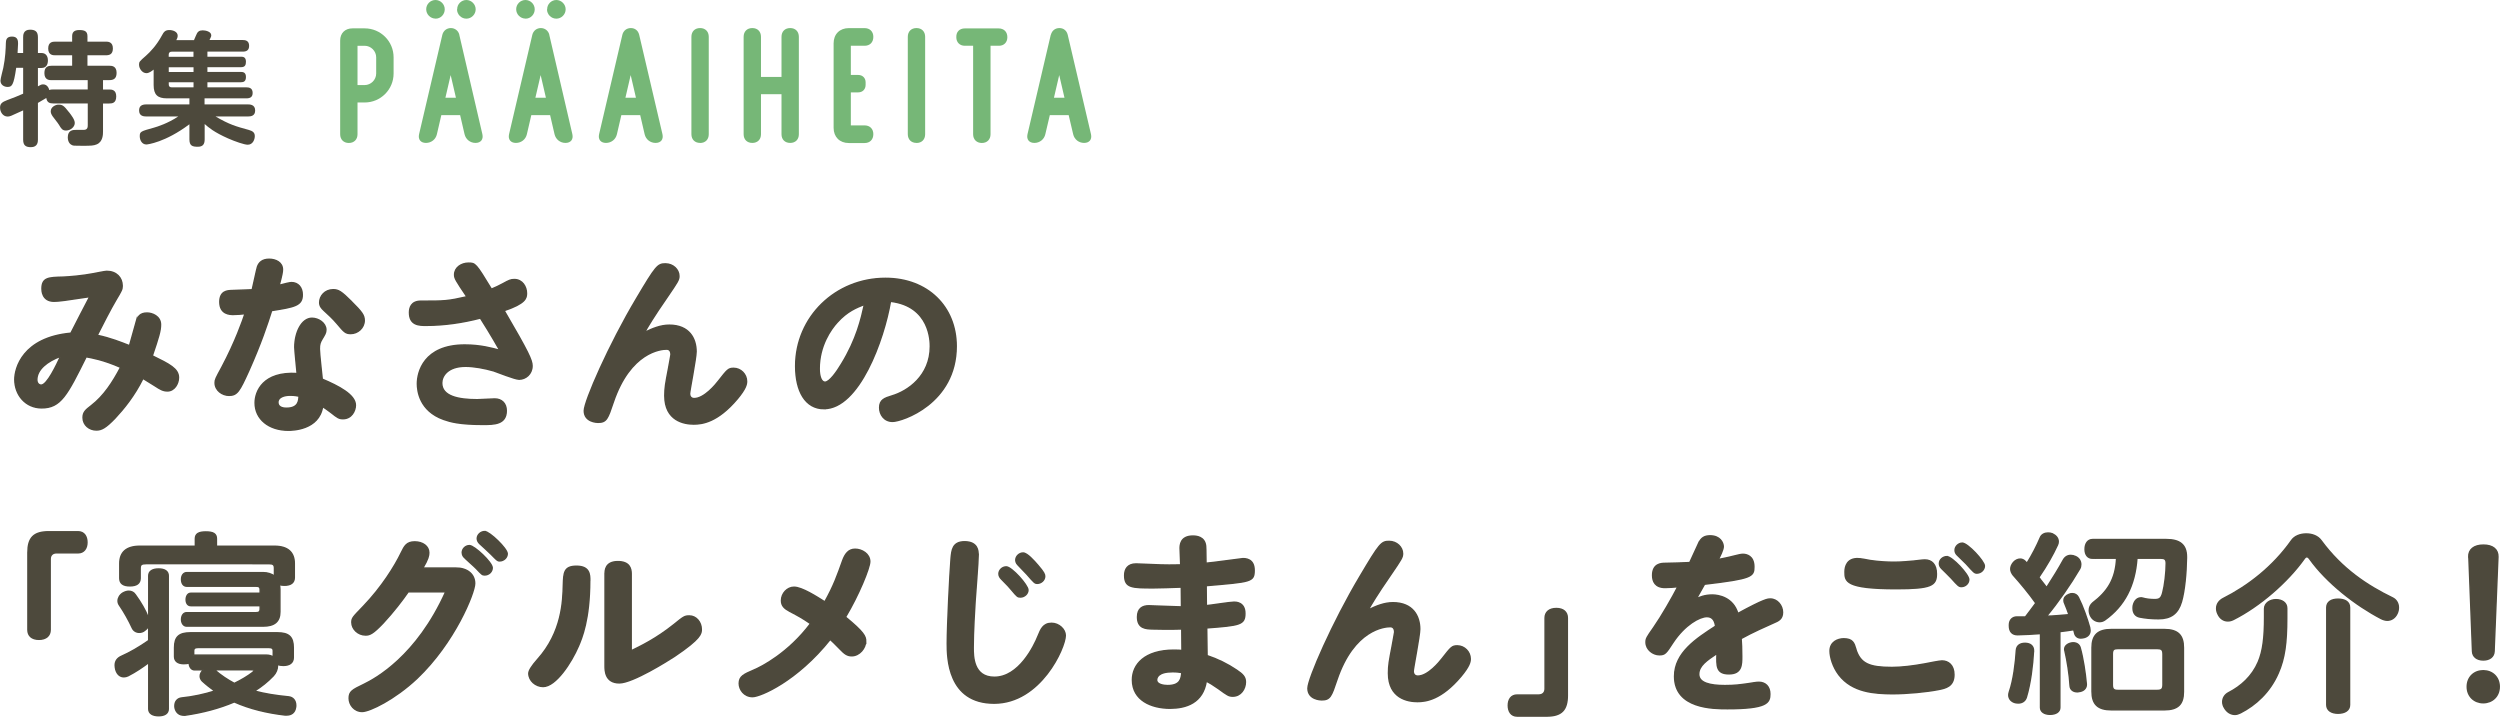
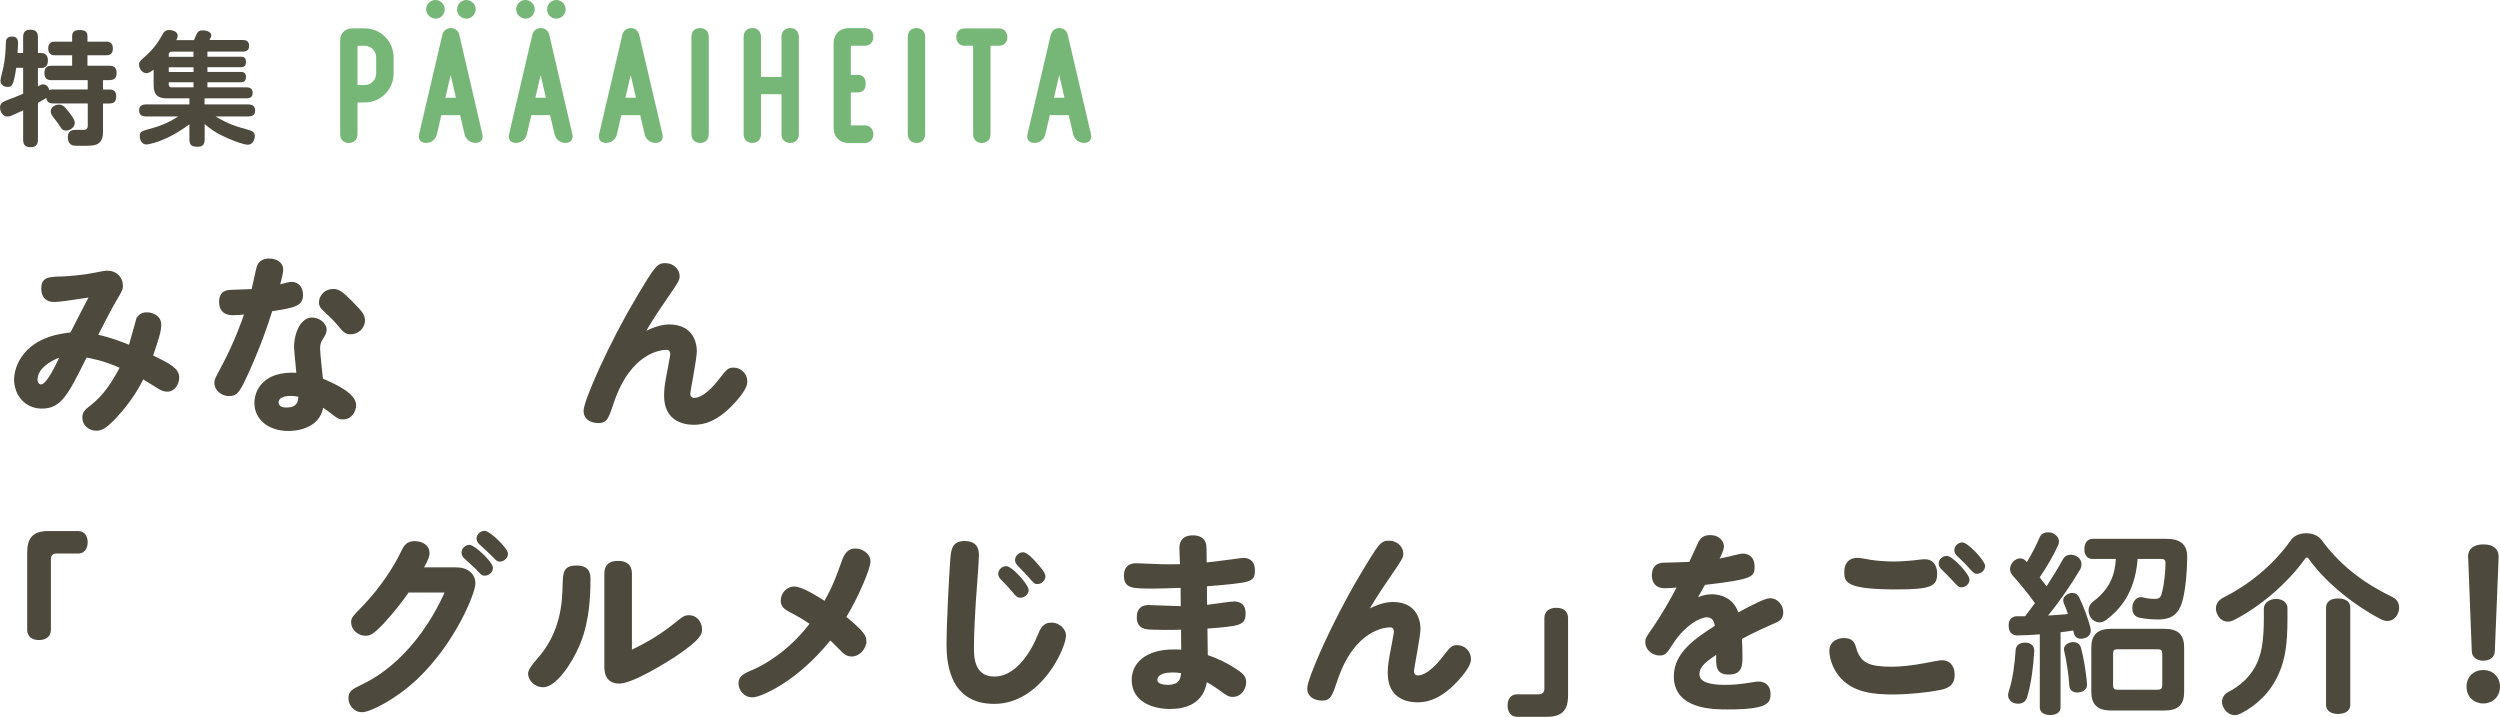
<svg xmlns="http://www.w3.org/2000/svg" id="Layer_2" data-name="Layer 2" viewBox="0 0 417.88 119.81">
  <defs>
    <style>
      .cls-1 {
        fill: #76b777;
      }

      .cls-2, .cls-3 {
        fill: #4d493c;
      }

      .cls-3 {
        stroke: #4d493c;
        stroke-miterlimit: 10;
        stroke-width: .25px;
      }
    </style>
  </defs>
  <g id="_表紙" data-name="表紙">
    <g>
      <g>
        <path class="cls-1" d="M60.95,4.74c2.68,0,4.84,2.16,4.84,4.84v2.71c0,2.67-2.16,4.84-4.84,4.84h-1.19s0,5.31,0,5.31c0,.88-.58,1.46-1.45,1.46s-1.45-.58-1.45-1.46V6.77c0-1.22,.81-2.03,2.06-2.03h2.03Zm1.93,4.84c0-1.05-.88-1.93-1.93-1.93h-1.19s0,6.57,0,6.57h1.19c1.05,0,1.93-.88,1.93-1.93v-2.71Z" />
        <path class="cls-1" d="M76.77,5.81l3.86,16.62c.2,.88-.27,1.46-1.15,1.46s-1.62-.58-1.83-1.46l-.74-3.19h-3.14s-.74,3.19-.74,3.19c-.2,.88-.95,1.46-1.83,1.46s-1.35-.58-1.15-1.46l3.89-16.62c.17-.68,.74-1.12,1.42-1.12s1.25,.44,1.42,1.12m-3.98-2.7c-.85,0-1.56-.71-1.56-1.56S71.94,0,72.79,0s1.55,.71,1.55,1.56-.68,1.56-1.52,1.56h-.03Zm1.66,13.23h1.75s-.88-3.79-.88-3.79l-.88,3.79Zm1.96-14.78C76.4,.71,77.11,0,77.95,0s1.56,.71,1.56,1.56-.71,1.56-1.56,1.56-1.56-.71-1.56-1.56" />
        <path class="cls-1" d="M91.81,5.81l3.86,16.62c.2,.88-.27,1.46-1.15,1.46s-1.62-.58-1.83-1.46l-.74-3.19h-3.14s-.74,3.19-.74,3.19c-.2,.88-.95,1.46-1.83,1.46s-1.35-.58-1.15-1.46l3.89-16.62c.17-.68,.74-1.12,1.42-1.12s1.25,.44,1.42,1.12m-3.98-2.7c-.85,0-1.56-.71-1.56-1.56S86.98,0,87.83,0s1.55,.71,1.55,1.56c0,.85-.68,1.56-1.52,1.56h-.03Zm1.66,13.23h1.75s-.88-3.79-.88-3.79l-.88,3.79Zm1.96-14.78C91.44,.71,92.15,0,92.99,0s1.56,.71,1.56,1.56-.71,1.56-1.56,1.56-1.56-.71-1.56-1.56" />
        <path class="cls-1" d="M104.03,5.81c.17-.68,.71-1.12,1.42-1.12s1.22,.44,1.39,1.12l3.89,16.62c.2,.88-.27,1.46-1.15,1.46s-1.63-.58-1.83-1.46l-.74-3.19h-3.15s-.74,3.19-.74,3.19c-.2,.88-.95,1.46-1.83,1.46s-1.35-.58-1.15-1.46l3.89-16.62Zm.51,10.53h1.76s-.88-3.79-.88-3.79l-.88,3.79Z" />
        <path class="cls-1" d="M117.02,23.89c-.88,0-1.45-.58-1.45-1.46V6.15c0-.88,.57-1.46,1.45-1.46s1.45,.58,1.45,1.46V22.44c0,.88-.57,1.46-1.45,1.46" />
        <path class="cls-1" d="M130.63,6.15c0-.88,.57-1.46,1.45-1.46s1.45,.58,1.45,1.46V22.44c0,.88-.57,1.45-1.45,1.45s-1.45-.57-1.45-1.45v-6.69s-3.43,0-3.43,0v6.69c0,.88-.57,1.45-1.45,1.45s-1.45-.57-1.45-1.45V6.15c0-.88,.57-1.46,1.45-1.46s1.45,.58,1.45,1.46v6.71s3.43,0,3.43,0V6.15Z" />
        <path class="cls-1" d="M139.34,21.36V7.24c0-1.53,1.02-2.54,2.54-2.54h2.64c.88,0,1.46,.58,1.46,1.46,0,.92-.58,1.49-1.46,1.49h-2.3s0,4.88,0,4.88h1.25c.71,0,1.22,.51,1.22,1.22v.44c0,.74-.51,1.25-1.22,1.25h-1.25s0,5.52,0,5.52h2.3c.88,0,1.46,.58,1.46,1.46,0,.92-.58,1.49-1.46,1.49h-2.64c-1.53,0-2.54-1.02-2.54-2.54" />
        <path class="cls-1" d="M153.19,23.89c-.88,0-1.45-.58-1.45-1.46V6.15c0-.88,.57-1.46,1.45-1.46s1.45,.58,1.45,1.46V22.44c0,.88-.57,1.46-1.45,1.46" />
        <path class="cls-1" d="M159.85,6.23v-.03c-.03-.88,.54-1.45,1.42-1.45h5.65c.88,0,1.46,.57,1.46,1.45v.03c0,.85-.57,1.42-1.39,1.42h-1.42s0,14.79,0,14.79c0,.88-.58,1.46-1.45,1.46s-1.46-.58-1.46-1.46V7.65s-1.39,0-1.39,0c-.85,0-1.42-.58-1.42-1.42" />
        <path class="cls-1" d="M175.66,5.81c.17-.68,.71-1.12,1.42-1.12s1.22,.44,1.39,1.12l3.89,16.62c.2,.88-.27,1.46-1.15,1.46s-1.63-.58-1.83-1.46l-.75-3.19h-3.15s-.75,3.19-.75,3.19c-.2,.88-.95,1.46-1.83,1.46s-1.35-.58-1.15-1.46l3.89-16.62Zm.51,10.53h1.76s-.88-3.79-.88-3.79l-.88,3.79Z" />
      </g>
      <g>
        <path class="cls-2" d="M14.66,14.97v-1.57h-6.04c-.37,0-1.2-.02-1.2-1.19,0-1.09,.68-1.22,1.2-1.22h3.44v-1.75h-2.84c-.33,0-1.16,0-1.16-1.13,0-1.07,.7-1.15,1.16-1.15h2.84v-.91c0-.58,.25-1.03,1.19-1.03,.86,0,1.37,.19,1.37,1.03v.91h3.09c.33,0,1.16,.02,1.16,1.13,0,.99-.58,1.15-1.16,1.15h-3.09v1.75h3.67c.39,0,1.2,.04,1.2,1.19,0,1.05-.62,1.21-1.2,1.21h-1.07v1.57h1.03c.39,0,1.18,.02,1.18,1.15s-.68,1.19-1.18,1.19h-1.03v4.68c0,.47,0,1.73-1.07,2.16-.51,.21-.93,.23-2.39,.23s-1.51-.02-1.69-.1c-.68-.27-.74-1.03-.74-1.32,0-1.24,.93-1.24,1.38-1.24h1.28c.68,0,.68-.5,.68-.83v-3.59h-5.77c-.58,0-1.05-.14-1.16-.91-.27,.16-1.03,.62-1.4,.82v6.14c0,.37-.04,1.26-1.17,1.26-.88,0-1.3-.31-1.3-1.26v-4.89c-.48,.21-1.71,.78-2.02,.91-.27,.1-.41,.12-.58,.12-.78,0-1.26-.76-1.26-1.49,0-.66,.33-.93,1.2-1.26,1.38-.51,1.55-.6,2.66-1.07v-4.33h-1.16c-.43,3.01-.74,3.2-1.46,3.2-.54,0-1.17-.33-1.17-1.05,0-.35,.41-1.84,.47-2.14,.35-1.67,.41-3.28,.43-4.14,.02-.43,.04-1.09,1.03-1.09s1.01,.74,1.01,1.2c0,.29-.04,.85-.08,1.55h.93v-2.64c0-.31,0-1.26,1.15-1.26,.93,0,1.32,.37,1.32,1.26v2.64h.6c.68,0,1.07,.47,1.07,1.24,0,.64-.25,1.26-1.07,1.26h-.6v3.07c.43-.25,.6-.33,.87-.33,.76,0,.99,.78,1.03,.95,.21-.08,.29-.1,.66-.1h5.77Zm-3.13,3.77c.43,.56,.97,1.26,.97,1.82,0,.68-.74,1.26-1.46,1.26-.62,0-.81-.33-1.18-.95-.14-.25-.93-1.24-1.07-1.44-.21-.31-.31-.56-.31-.83,0-.76,.87-1.11,1.26-1.11,.68,0,.91,.12,1.79,1.26Z" />
        <path class="cls-2" d="M32.43,6.7c.16-.37,.43-1.03,.49-1.11,.14-.27,.37-.52,.97-.52,.47,0,1.42,.21,1.42,.82,0,.19-.02,.25-.29,.8h5.57c.39,0,1.05,.08,1.05,.97,0,.64-.33,.97-1.05,.97h-5.92v.85h5.61c.27,0,.83,0,.83,.82,0,.58-.16,.93-.83,.93h-5.61v.79h5.59c.37,0,.85,.08,.85,.84,0,.72-.35,.89-.85,.89h-5.59v.85h6.51c.41,0,1.05,.08,1.05,.93,0,.68-.39,.91-1.05,.91h-6.99v1.01h7.24c.33,0,1.22,.02,1.22,1.01,0,.89-.66,1.01-1.22,1.01h-5.4c2.33,1.36,3.38,1.65,5.57,2.25,.66,.19,.99,.45,.99,1.03,0,.54-.31,1.44-1.18,1.44-.58,0-2.12-.54-3.28-1.05-2.37-1.05-3.26-1.83-3.92-2.41v2.56c0,.85-.33,1.24-1.15,1.24-.91,0-1.4-.16-1.4-1.24v-2.52c-4.06,3.05-7.03,3.38-7.19,3.38-.74,0-1.11-.72-1.11-1.38,0-.78,.16-.82,2.39-1.44,.56-.16,2.29-.7,4.04-1.86h-5.32c-.52,0-1.22-.1-1.22-1.01,0-.74,.45-1.01,1.22-1.01h7.19v-1.01h-3.75c-1.57,0-2.23-.6-2.23-2.23v-2.58c-.35,.29-.8,.6-1.2,.6-.7,0-1.24-.76-1.24-1.42,0-.47,.06-.54,1.16-1.5,.7-.62,1.77-1.73,2.66-3.38,.31-.58,.54-.91,1.24-.91,.56,0,1.4,.25,1.4,.95,0,.27-.1,.49-.23,.74h2.95Zm-.08,1.94h-3.65c-.37,0-.5,.21-.5,.52v.33h4.14v-.85Zm0,2.6h-4.14v.79h4.14v-.79Zm0,3.36v-.85h-4.14v.35c0,.31,.12,.5,.5,.5h3.65Z" />
      </g>
      <g>
        <path class="cls-3" d="M22.74,53.88c.29-.97,.68-1.55,1.84-1.55,.84,0,2.25,.52,2.25,1.93,0,1.03-.32,2.09-1.38,5.22,2.9,1.42,4.38,2.16,4.38,3.64,0,1-.68,2.22-1.84,2.22-.74,0-1.22-.29-2.06-.84-1.16-.74-1.51-.93-2.03-1.26-1.45,2.93-3.22,5.09-4.7,6.67-1.55,1.61-2.25,1.96-3.09,1.96-1.19,0-2.22-.84-2.22-2.06,0-.9,.42-1.26,1.38-2,2.09-1.61,3.58-3.9,4.9-6.41-2.93-1.29-4.9-1.61-5.77-1.77-3.19,6.41-4.25,8.54-7.44,8.54-2.67,0-4.48-2.16-4.48-4.74,0-1.84,1.29-6.99,9.37-7.73,.87-1.68,2.45-4.8,3.16-6.12-4.03,.61-5.12,.77-5.99,.77-2,0-2-1.84-2-2.09,0-1.84,1.09-1.87,3.48-1.93,1-.03,3.32-.23,5.12-.58,.35-.06,1.9-.39,2.22-.39,1.61,0,2.58,1.06,2.58,2.42,0,.58-.1,.77-1.06,2.38-.81,1.35-2.38,4.41-3.12,5.89,2.25,.48,3.93,1.16,5.41,1.74,.23-.74,.93-3.38,1.09-3.93ZM6.15,63.48c0,.55,.32,.9,.74,.9,1,0,2.58-3.38,3.25-4.83-2.22,.81-3.99,2.19-3.99,3.93Z" />
        <path class="cls-3" d="M43.03,44.63c.26-.77,.84-1.29,1.96-1.29s2.22,.55,2.22,1.71c0,.35-.06,.84-.55,2.64,1-.26,1.77-.45,2.06-.45,1.1,0,1.8,.81,1.8,2,.03,1.84-1.29,2.06-5.12,2.67-.71,2.25-1.8,5.54-3.83,10.08-1.55,3.41-1.93,4.09-3.29,4.09-1.13,0-2.32-.84-2.32-2.09,0-.52,.1-.71,1.13-2.61,2.25-4.22,3.51-7.86,3.87-8.95-.42,.06-1.48,.13-1.96,.13-.52,0-2.25,0-2.25-2.09,0-1.84,1.29-1.87,1.93-1.9,.77-.03,3-.1,3.48-.13,.16-.61,.74-3.41,.87-3.8Zm6.25,13.4c0-2.42,1.13-4.83,2.87-4.83,1.09,0,2.32,.81,2.32,1.93,0,.52-.23,.84-.61,1.48s-.48,.93-.48,1.71,.42,4.35,.48,5.06c2.74,1.16,5.54,2.61,5.54,4.35,0,.93-.64,2.25-2.06,2.25-.68,0-.9-.16-2-1.03-.68-.52-.97-.71-1.42-1-.61,3.93-5.12,3.96-5.73,3.96-3.25,0-5.54-1.87-5.54-4.57,0-1.9,1.32-5.25,7.02-4.9-.1-1.13-.39-3.87-.39-4.41Zm-.77,8.02c-1,0-2.06,.32-2.06,1.19,0,1,1.16,1,1.45,1,2.03,0,2.06-1.32,2.09-2.03-.29-.06-.81-.16-1.48-.16Zm10.21-15.65c1.71,1.71,2.16,2.25,2.16,3.16,0,1.26-1.1,2.19-2.25,2.19-.87,0-1.1-.26-2.29-1.68-.74-.87-1.45-1.51-2.19-2.19-.42-.39-.71-.74-.71-1.32,0-1.06,.87-2.13,2.25-2.13,.87,0,1.35,.29,3.03,1.96Z" />
-         <path class="cls-3" d="M75.99,45.92c0-1.19,1.13-1.93,2.32-1.93,1.13,0,1.19,0,3.83,4.35,.64-.26,1.32-.58,1.9-.9,1.06-.58,1.32-.71,1.93-.71,1.35,0,2.03,1.22,2.03,2.29,0,.81-.13,1.68-3.74,2.9,4.12,7.05,4.67,8.31,4.67,9.24,0,1.35-1.06,2.22-2.16,2.22-.71,0-3.64-1.19-4.25-1.39-1.55-.45-3.32-.77-4.7-.77-3,0-3.99,1.64-3.99,2.8,0,2.22,2.74,2.8,5.93,2.8,.45,0,2.51-.13,2.93-.13,1.13,0,1.93,.71,1.93,1.96,0,2.29-2.03,2.29-3.93,2.29-3.9,0-5.44-.45-6.54-.84-4.06-1.45-4.38-4.83-4.38-5.96,0-1.87,1.03-6.47,7.92-6.47,2.61,0,4.61,.55,5.86,.9-1.55-2.74-2.9-4.86-3.25-5.41-2.96,.77-6.02,1.22-9.08,1.22-1.13,0-2.77,0-2.77-2.13,0-.77,.26-1.9,1.9-1.9,4,0,4.45,0,7.7-.74-1.87-2.77-2.06-3.09-2.06-3.7Z" />
+         <path class="cls-3" d="M75.99,45.92Z" />
        <path class="cls-3" d="M111.87,54.36c3.35,0,4.48,2.25,4.48,4.41,0,1.13-1.09,6.6-1.09,7.05,0,.32,.16,.81,.77,.81,1.71,0,3.64-2.38,4.06-2.93,1.51-1.93,1.67-2.13,2.54-2.13,1.19,0,2.16,1,2.16,2.16,0,.48-.1,1.19-1.55,2.93-3.29,3.9-5.86,4.22-7.28,4.22-1.55,0-4.83-.52-4.83-4.74,0-1.29,.13-2.03,.61-4.51,.06-.39,.42-2.22,.42-2.35,0-.58-.23-.93-.74-.93-.9,0-6.06,.42-8.92,8.89-.93,2.77-1.13,3.35-2.54,3.35-.19,0-2.29-.06-2.29-1.93,0-1.58,4.12-11.02,8.73-18.75,3.25-5.48,3.54-5.8,4.83-5.8s2.25,.97,2.25,2.03c0,.64-.19,.93-1.93,3.48-2.45,3.54-3.22,4.9-3.83,5.96,1.38-.68,2.71-1.22,4.16-1.22Z" />
-         <path class="cls-3" d="M137.74,68.31c-3.12,0-4.74-2.93-4.74-7.12,0-8.18,6.64-14.66,15.01-14.66,7.05,0,11.82,4.74,11.82,11.34,0,9.57-9.08,12.56-10.63,12.56-1.45,0-2.16-1.19-2.16-2.29,0-1.32,.84-1.58,2.06-1.96,2.61-.77,6.41-3.32,6.41-8.28,0-.77,0-6.76-6.67-7.54-1.09,6.44-5.25,17.94-11.11,17.94Zm2.19-14.43c-1.03,1.13-3,3.87-3,7.76,0,1.29,.35,2.25,.97,2.25,.77,0,2-1.77,2.77-3.06,2.51-4.09,3.29-7.51,3.83-9.95-1.29,.52-2.87,1.1-4.57,3Z" />
        <path class="cls-3" d="M4.67,92.37c0-2.48,.97-3.48,3.48-3.48h4.9c1.03,0,1.48,.81,1.48,1.77s-.48,1.74-1.48,1.74h-3.64c-.61,0-1.03,.39-1.03,1.03v11.85c0,.97-.68,1.58-1.87,1.58s-1.84-.61-1.84-1.58v-12.92Z" />
-         <path class="cls-3" d="M24.87,96.24c0-.74,.61-1.13,1.64-1.13s1.61,.39,1.61,1.13v22.26c0,.74-.61,1.13-1.61,1.13s-1.64-.39-1.64-1.13v-7.76c-1.03,.77-2.22,1.58-3.48,2.22-.23,.1-.45,.16-.68,.16-.58,0-1.1-.35-1.35-1.19-.06-.26-.1-.52-.1-.74,0-.71,.39-1.19,1.03-1.48,1.39-.61,3.03-1.55,4.57-2.64v-2.54c-.1,.29-.32,.58-.64,.81-.29,.26-.64,.35-.93,.35-.52,0-.97-.26-1.19-.77-.55-1.19-1.29-2.54-2.13-3.77-.16-.23-.23-.48-.23-.71,0-.48,.29-1,.81-1.32,.35-.19,.68-.29,.97-.29,.45,0,.84,.19,1.09,.58,.9,1.22,1.74,2.67,2.16,3.8,.03,.1,.06,.19,.1,.29v-7.25Zm21-4.93c2.25,0,3.32,1.03,3.32,2.87v2.35c0,.84-.55,1.29-1.64,1.29-.32,0-.61-.03-.87-.13,.06,.26,.1,.52,.1,.81v3.77c0,1.64-.93,2.38-2.8,2.38h-12.79c-.52,0-.84-.52-.84-1.1,0-.64,.32-1.13,.84-1.13h11.56c.51,0,.74-.13,.74-.64v-.55h-11.6c-.52,0-.77-.45-.77-1s.26-1.06,.77-1.06h11.6v-.58c0-.52-.23-.61-.74-.61h-11.53c-.55,0-.87-.45-.87-1.16,0-.61,.32-1.1,.87-1.1h12.76c.77,0,1.42,.23,1.9,.58v-1.32c0-.61-.23-.77-.97-.77H24.42c-.77,0-1,.16-1,.81v1.64c0,.84-.58,1.26-1.71,1.26s-1.68-.42-1.68-1.26v-2.48c0-1.84,1.06-2.87,3.35-2.87h9.28v-1.26c0-.81,.55-1.13,1.74-1.13,1.26,0,1.77,.32,1.77,1.13v1.26h9.7Zm-13.37,20.65c-.51,0-.87-.52-.87-1.16-.26,.1-.55,.13-.9,.13-1,0-1.55-.42-1.55-1.19v-1.48c0-1.8,.74-2.48,2.64-2.48h14.56c1.9,0,2.64,.68,2.64,2.48v1.64c0,.9-.64,1.32-1.67,1.32-.39,0-.71-.06-.97-.16v.23c0,.55-.23,1.16-.71,1.68-.93,.97-1.96,1.8-3.16,2.54,1.77,.48,3.64,.77,5.7,.97,.74,.06,1.22,.61,1.22,1.42,0,.1,0,.23-.03,.35-.13,.87-.71,1.26-1.48,1.26h-.29c-3-.35-5.86-1.03-8.47-2.19-2.48,1.06-5.28,1.8-8.21,2.22h-.23c-.71,0-1.26-.39-1.45-1.19-.03-.13-.03-.26-.03-.39,0-.68,.42-1.22,1.13-1.29,1.9-.19,3.8-.61,5.54-1.16-.71-.52-1.42-1.06-2.09-1.68-.23-.23-.35-.52-.35-.81,0-.35,.16-.71,.52-1l.1-.06h-1.58Zm-.13-2.45h12.18c.45,0,.84,.13,1.13,.32v-1.03c0-.45-.23-.58-.84-.58h-11.63c-.61,0-.84,.13-.84,.58v.71Zm3.51,2.48c1.06,.93,2.16,1.64,3.29,2.25,1.19-.58,2.22-1.19,3.06-1.84,.16-.13,.26-.26,.26-.32,0-.1-.13-.13-.42-.13h-6.22l.03,.03Z" />
        <path class="cls-3" d="M76.18,94.95c1.93,0,3.16,1.03,3.16,2.58s-3.32,9.86-9.66,15.88c-3.7,3.48-7.89,5.51-9.15,5.51-1.32,0-2.16-1.13-2.16-2.19,0-1.13,.48-1.39,2.48-2.35,1.84-.9,8.79-4.61,13.66-15.46h-6.28c-.9,1.32-2.48,3.38-4.19,5.22-1.71,1.8-2.25,2-2.93,2-1.29,0-2.29-1.03-2.29-2.09,0-.74,.13-.84,1.93-2.71,3.03-3.16,5.22-6.64,6.35-8.99,.52-1.06,.87-1.77,2.22-1.77s2.35,.74,2.35,1.8c0,.48-.1,1.06-1,2.58h5.51Zm2.32-3.74c.77,0,3.77,2.8,3.77,3.7,0,.64-.55,1.19-1.26,1.19-.39,0-.48-.1-1.38-1.06-.32-.35-1.87-1.68-2.13-2-.19-.26-.23-.55-.23-.68,0-.58,.51-1.16,1.22-1.16Zm2.54-2.35c.77,0,3.74,2.83,3.74,3.7,0,.64-.58,1.19-1.26,1.19-.39,0-.48-.16-1.42-1.1-.55-.55-1.35-1.26-1.93-1.8-.26-.26-.39-.55-.39-.84,0-.61,.58-1.16,1.26-1.16Z" />
        <path class="cls-3" d="M98.57,97.04c0,6.54-1.32,9.63-1.9,10.98-1.16,2.71-3.77,6.73-5.89,6.73-1.26,0-2.38-1-2.38-2.19q0-.68,1.45-2.32c4.12-4.57,4.25-9.76,4.32-12.5,.06-2,.1-3.09,2.19-3.09,2.22,0,2.22,1.42,2.22,2.38Zm2.58-1.13c0-.52,0-2.03,2.13-2.03,1.96,0,2.22,1.16,2.22,2.03v12.88c1.45-.71,4.12-1.96,7.18-4.41,1.58-1.29,1.77-1.42,2.54-1.42,1.16,0,2,1.06,2,2.22,0,.71,0,1.51-4.45,4.51-1.13,.74-7.02,4.45-9.25,4.45-2.38,0-2.38-2.09-2.38-2.83v-15.4Z" />
        <path class="cls-3" d="M144.69,107.19c0,1.13-1.03,2.42-2.32,2.42-.74,0-1.19-.32-1.96-1.13-1.03-1.03-1.13-1.16-1.64-1.61-5.57,6.99-11.69,9.57-12.98,9.57-1.42,0-2.22-1.19-2.22-2.19,0-1.19,.74-1.51,2.45-2.25,1.26-.52,5.77-2.83,9.47-7.76-1.42-.97-1.96-1.26-3.48-2.06-.9-.48-1.38-.93-1.38-1.8,0-1.19,.97-2.22,2.09-2.22,1.32,0,3.77,1.58,5.15,2.45,1.55-2.8,2.09-4.38,3-6.93,.39-1.03,.93-1.87,2.06-1.87s2.45,.77,2.45,2.06c0,1.06-1.84,5.57-4.06,9.28,3.09,2.54,3.38,3.22,3.38,4.06Z" />
        <path class="cls-3" d="M163.51,92.63c0,1.26-.45,6.73-.52,7.86s-.32,5.15-.32,7.76c0,1.45,0,4.96,3.54,4.96,4.12,0,6.64-5.22,7.31-6.89,.45-1.1,.84-2.13,2.25-2.13,1.22,0,2.29,1,2.29,2.03,0,2.03-4.12,11.31-11.89,11.31s-7.83-7.63-7.83-9.99c0-3.09,.42-11.53,.64-14.24,.13-1.32,.23-2.74,2.25-2.74,2.25,0,2.25,1.61,2.25,2.06Zm4.7,2.13c.87,0,3.61,3.03,3.61,3.87,0,.61-.58,1.16-1.26,1.16-.45,0-.55-.1-1.39-1.1-.55-.64-.64-.77-1.77-1.9-.23-.23-.42-.52-.42-.87,0-.61,.55-1.16,1.22-1.16Zm2.8-2.32c.68,0,1.84,1.32,2.45,2.03,1.06,1.22,1.16,1.55,1.16,1.87,0,.64-.61,1.16-1.22,1.16-.42,0-.48-.06-1.74-1.51-.23-.26-1.32-1.35-1.51-1.58-.32-.32-.35-.64-.35-.81,0-.61,.58-1.16,1.22-1.16Z" />
        <path class="cls-3" d="M197.26,91.7c0-.55,.03-2.09,2.13-2.09,.58,0,1.96,.1,2.13,1.64,.03,.26,.03,.58,.06,2.9,.97-.06,5.96-.77,6.15-.77,.42,0,1.9,0,1.9,1.93s-.42,1.93-8.02,2.58c0,.71,0,.97,.03,3.35,.74-.06,3.96-.58,4.64-.58,.29,0,1.8,0,1.8,1.87s-.77,2-6.38,2.42c0,.74,.06,3.96,.06,4.64,1.74,.58,3.41,1.39,4.93,2.42,1.06,.71,1.48,1.16,1.48,2,0,1.13-.77,2.35-2.09,2.35-.68,0-.87-.13-2.42-1.26-.97-.68-1.51-1-2.03-1.26-.55,3.64-3.38,4.54-6.06,4.54-3.09,0-6.28-1.32-6.28-4.74,0-2.51,2-4.96,6.93-4.96,.71,0,1.09,.03,1.35,.06,0-.55-.03-3.32-.03-3.61-1.9,.06-3.99,.03-4.86,0-1.13-.03-2.54-.06-2.54-2,0-1.42,.84-1.87,1.87-1.87,.64,0,4.61,.19,5.48,.19,0-.64-.03-1.77-.03-3.32-2.13,.06-3.12,.13-4.61,.13-3.64,0-4.86,0-4.86-2.09,0-1,.48-1.9,1.9-1.9,.64,0,3.51,.16,4.12,.16,.97,.03,1.67,.03,3.35,0,0-.45-.1-2.35-.1-2.74Zm-1.26,20.58c-2.45,0-2.67,1-2.67,1.39,0,.77,1.22,.93,1.84,.93,2.16,0,2.29-1.19,2.38-2.19-.42-.06-.84-.13-1.55-.13Z" />
        <path class="cls-3" d="M232.83,100.75c3.35,0,4.48,2.25,4.48,4.41,0,1.13-1.09,6.6-1.09,7.05,0,.32,.16,.81,.77,.81,1.71,0,3.64-2.38,4.06-2.93,1.51-1.93,1.67-2.13,2.54-2.13,1.19,0,2.16,1,2.16,2.16,0,.48-.1,1.19-1.55,2.93-3.29,3.9-5.86,4.22-7.28,4.22-1.55,0-4.83-.52-4.83-4.74,0-1.29,.13-2.03,.61-4.51,.06-.39,.42-2.22,.42-2.35,0-.58-.23-.93-.74-.93-.9,0-6.06,.42-8.92,8.89-.93,2.77-1.13,3.35-2.54,3.35-.19,0-2.29-.06-2.29-1.93,0-1.58,4.12-11.02,8.73-18.75,3.25-5.48,3.54-5.8,4.83-5.8s2.25,.97,2.25,2.03c0,.64-.19,.93-1.93,3.48-2.45,3.54-3.22,4.9-3.83,5.96,1.38-.68,2.71-1.22,4.16-1.22Z" />
        <path class="cls-3" d="M261.98,116.21c0,2.48-.97,3.48-3.48,3.48h-4.9c-1.03,0-1.48-.81-1.48-1.77s.45-1.74,1.48-1.74h3.61c.64,0,1.06-.39,1.06-1.03v-11.85c0-.97,.68-1.58,1.87-1.58s1.84,.61,1.84,1.58v12.92Z" />
        <path class="cls-3" d="M284.01,90.67c.39-.74,.87-1.1,1.84-1.1,1.64,0,2.19,1.13,2.19,1.8,0,.52-.55,1.64-.84,2.16,.61-.13,1.67-.32,2.51-.55,.81-.19,1.26-.32,1.61-.32,.58,0,1.84,.23,1.84,2.09,0,1.61-.29,1.96-8.25,2.9-.45,.81-.93,1.64-1.38,2.45,.52-.26,1.42-.64,2.67-.64,1.09,0,3.48,.42,4.28,3.09,4.45-2.42,4.99-2.42,5.44-2.42,1.16,0,2.03,1.1,2.03,2.22s-.68,1.42-1.51,1.77c-1.16,.52-3.51,1.55-5.41,2.61,.06,.81,.1,1.61,.1,3s0,2.9-2.13,2.9-2.06-1.29-2-3.41c-1.67,1.13-3.06,2.03-3.06,3.48s1.87,1.9,4.38,1.9c1.67,0,2.54-.13,3.9-.32,.61-.1,1.38-.23,1.77-.23,1.09,0,1.84,.71,1.84,1.96,0,1.45-.45,2.45-7.09,2.45-2.35,0-8.83,0-8.83-5.41,0-3.96,3.67-6.31,6.86-8.38-.1-.74-.39-1.61-1.45-1.61-1.22,0-3.7,1.35-5.67,4.32-1.19,1.84-1.35,2.06-2.29,2.06-1.03,0-2.22-.84-2.22-2.09,0-.61,.13-.81,1.26-2.42,1.39-2,3.09-4.99,4.06-6.86-.55,.06-1.51,.13-2.13,.13-1.67,0-2.09-1.03-2.09-2.03,0-1.93,1.42-2,2.09-2,1.39-.03,2.74-.06,4.12-.13,.26-.55,1.32-2.9,1.55-3.38Z" />
        <path class="cls-3" d="M310.17,108.45c.77,2.48,2.25,3.12,6.06,3.12,1.55,0,3.54-.23,5.57-.61,.61-.13,2.45-.48,2.8-.48,1.06,0,2,.71,2,2.29,0,1.96-1.39,2.25-2.54,2.48-1.96,.39-5.19,.71-7.79,.71-2.93-.03-6.64-.23-8.89-3.16-1.03-1.35-1.48-3-1.48-3.99,0-1.48,1.26-2.03,2.29-2.03,1.48,0,1.71,.71,2,1.67Zm.29-15.08c.55,0,1.8,.26,2.13,.32,1.51,.23,3.03,.29,4.03,.29,1.13,0,2.64-.13,3.22-.19,.39-.03,1.48-.19,1.9-.19,1.16,0,1.93,.77,1.93,2.32,0,1.93-.81,2.48-6.7,2.48-8.57,0-8.57-1.26-8.57-2.83,0-.87,.35-2.19,2.06-2.19Zm14.98-.32c.84,0,3.64,2.96,3.64,3.83,0,.64-.58,1.16-1.22,1.16-.42,0-.55-.13-1.71-1.42-.26-.29-1.35-1.35-1.58-1.58-.29-.29-.39-.55-.39-.84,0-.68,.64-1.16,1.26-1.16Zm2.58-2.25c.87,0,3.67,3,3.67,3.8,0,.61-.55,1.19-1.26,1.19-.39,0-.52-.16-1.77-1.55-.23-.23-1.29-1.26-1.51-1.48-.26-.26-.35-.52-.35-.81,0-.61,.58-1.16,1.22-1.16Z" />
        <path class="cls-3" d="M339.9,108.8v.06c-.13,2.38-.48,5.32-1.19,7.67-.19,.64-.71,.97-1.35,.97-.16,0-.35-.03-.52-.06-.61-.16-1.06-.61-1.06-1.26,0-.16,.03-.35,.1-.55,.68-1.96,1.03-4.83,1.16-6.93,.06-.84,.71-1.16,1.42-1.16h.1c.84,.03,1.35,.45,1.35,1.26Zm1.16-2.9c-1.29,.1-2.54,.16-3.77,.19h-.06c-.87,0-1.35-.52-1.35-1.48v-.16c0-.81,.51-1.32,1.26-1.32h1.42c.58-.77,1.19-1.55,1.74-2.32-1.16-1.64-2.61-3.38-3.77-4.67-.26-.32-.42-.68-.42-1.03,0-.39,.16-.74,.45-1.1,.32-.35,.71-.55,1.13-.55,.29,0,.58,.13,.8,.35,.1,.13,.23,.23,.32,.35,.87-1.39,1.64-2.9,2.25-4.32,.19-.48,.71-.74,1.26-.74,.26,0,.48,.03,.74,.13,.61,.29,.97,.74,.97,1.29,0,.19-.03,.39-.13,.58-.74,1.61-1.77,3.45-3.12,5.41,.13,.13,.23,.29,.32,.42,.32,.42,.68,.84,1,1.29,1.06-1.64,2.03-3.22,2.77-4.57,.29-.55,.74-.81,1.26-.81,.26,0,.52,.06,.8,.19,.58,.26,.87,.77,.87,1.32,0,.26-.06,.52-.19,.74-1.51,2.58-3.61,5.6-5.54,7.92,1.26-.03,2.51-.16,3.77-.26-.23-.68-.48-1.32-.71-1.87-.1-.19-.13-.35-.13-.52,0-.45,.32-.81,.81-1,.19-.1,.39-.13,.58-.13,.45,0,.8,.23,1,.61,.77,1.51,1.51,3.64,1.9,5.06,.03,.16,.06,.35,.06,.48,0,.58-.32,.97-.9,1.16-.23,.06-.45,.1-.64,.1-.48,0-.9-.26-1.03-.81-.03-.19-.1-.39-.16-.58-.77,.13-1.55,.23-2.32,.32v12.69c0,.71-.64,1.13-1.64,1.13-.93,0-1.58-.42-1.58-1.13v-12.4Zm7.67,8.54c0,.64-.52,1.1-1.26,1.16-.1,.03-.16,.03-.26,.03-.61,0-1.16-.32-1.19-1.03-.1-1.77-.48-4.19-.87-5.86-.03-.06-.03-.16-.03-.23,0-.52,.48-.9,1.1-1.03,.13-.03,.23-.03,.35-.03,.51,0,.97,.26,1.13,.81,.48,1.67,.87,4.19,1.03,6.09v.1Zm1.06-21.13c-.81,0-1.26-.58-1.26-1.51s.45-1.61,1.26-1.61h12.3c2.25,0,3.38,.84,3.38,2.9v.19c-.03,2.51-.32,5.54-.84,7.31-.58,1.96-1.74,2.83-3.83,2.83-1.19,0-2.22-.1-3.16-.29-.64-.13-1.09-.61-1.09-1.45,0-.13,0-.29,.03-.45,.19-.87,.71-1.29,1.29-1.29,.06,0,.16,0,.26,.03,.61,.19,1.38,.26,2.03,.26,.77,0,1.1-.19,1.35-1.16,.32-1.22,.58-3.35,.58-4.9,0-.71-.26-.87-.97-.87h-3.93c-.32,4.61-2.09,7.99-5.35,10.31-.26,.19-.58,.29-.87,.29-.58,0-1.13-.29-1.45-.84-.19-.32-.29-.71-.29-1.03,0-.48,.19-.93,.58-1.26,2.42-1.84,3.83-3.9,3.99-7.47h-4.03Zm-.1,14.95c0-2.09,.97-3.03,3.22-3.03h8.86c2.25,0,3.19,.93,3.19,3.03v7.38c0,2.09-.93,3-3.19,3h-8.86c-2.25,0-3.22-.93-3.22-3.06v-7.31Zm10.89,7.15c.68,0,.97-.19,.97-.93v-5.15c0-.77-.29-.93-.97-.93h-6.57c-.68,0-.93,.16-.93,.93v5.15c0,.74,.26,.93,.93,.93h6.57Z" />
        <path class="cls-3" d="M385.61,93.05c-.16,0-.32,.13-.45,.32-2.8,3.93-7.44,7.96-11.85,10.18-.32,.16-.61,.23-.93,.23-.68,0-1.29-.39-1.64-1.16-.16-.32-.22-.64-.22-.93,0-.71,.42-1.29,1.09-1.64,4.09-2.06,8.28-5.25,11.4-9.66,.51-.77,1.48-1.13,2.48-1.13s1.93,.35,2.48,1.1c3.48,4.74,7.73,7.54,11.92,9.57,.64,.29,1,.93,1,1.61,0,.35-.06,.68-.23,1.03-.35,.74-.97,1.1-1.61,1.1-.32,0-.68-.1-1-.26-4.28-2.22-9.15-6.02-11.98-9.99-.16-.23-.32-.35-.45-.35Zm-3.38,8.6v1.71c0,4.03-.32,6.67-1.42,9.15-1.39,3.19-3.77,5.35-6.31,6.64-.32,.16-.64,.26-.93,.26-.68,0-1.32-.39-1.71-1.06-.23-.35-.32-.71-.32-1.03,0-.64,.35-1.22,1-1.55,2.06-1.06,3.9-2.71,4.93-5.09,.81-1.9,1.06-4.19,1.06-7.51v-1.42c0-.9,.9-1.51,1.9-1.51s1.8,.52,1.8,1.42Zm10.5,16.17c0,.9-.77,1.39-1.93,1.39-1.09,0-1.87-.48-1.87-1.39v-16.27c0-.93,.77-1.39,1.87-1.39,1.16,0,1.93,.45,1.93,1.39v16.27Z" />
        <path class="cls-3" d="M417.75,114.79c0,1.61-1.19,2.67-2.67,2.67s-2.67-1.06-2.67-2.67,1.16-2.67,2.67-2.67,2.67,1.06,2.67,2.67Zm-5.09-21.71c-.03-1.22,.87-1.96,2.45-1.96s2.45,.74,2.42,1.96l-.64,15.78c-.03,.9-.74,1.45-1.8,1.45s-1.77-.55-1.8-1.45l-.61-15.78Z" />
      </g>
    </g>
  </g>
</svg>